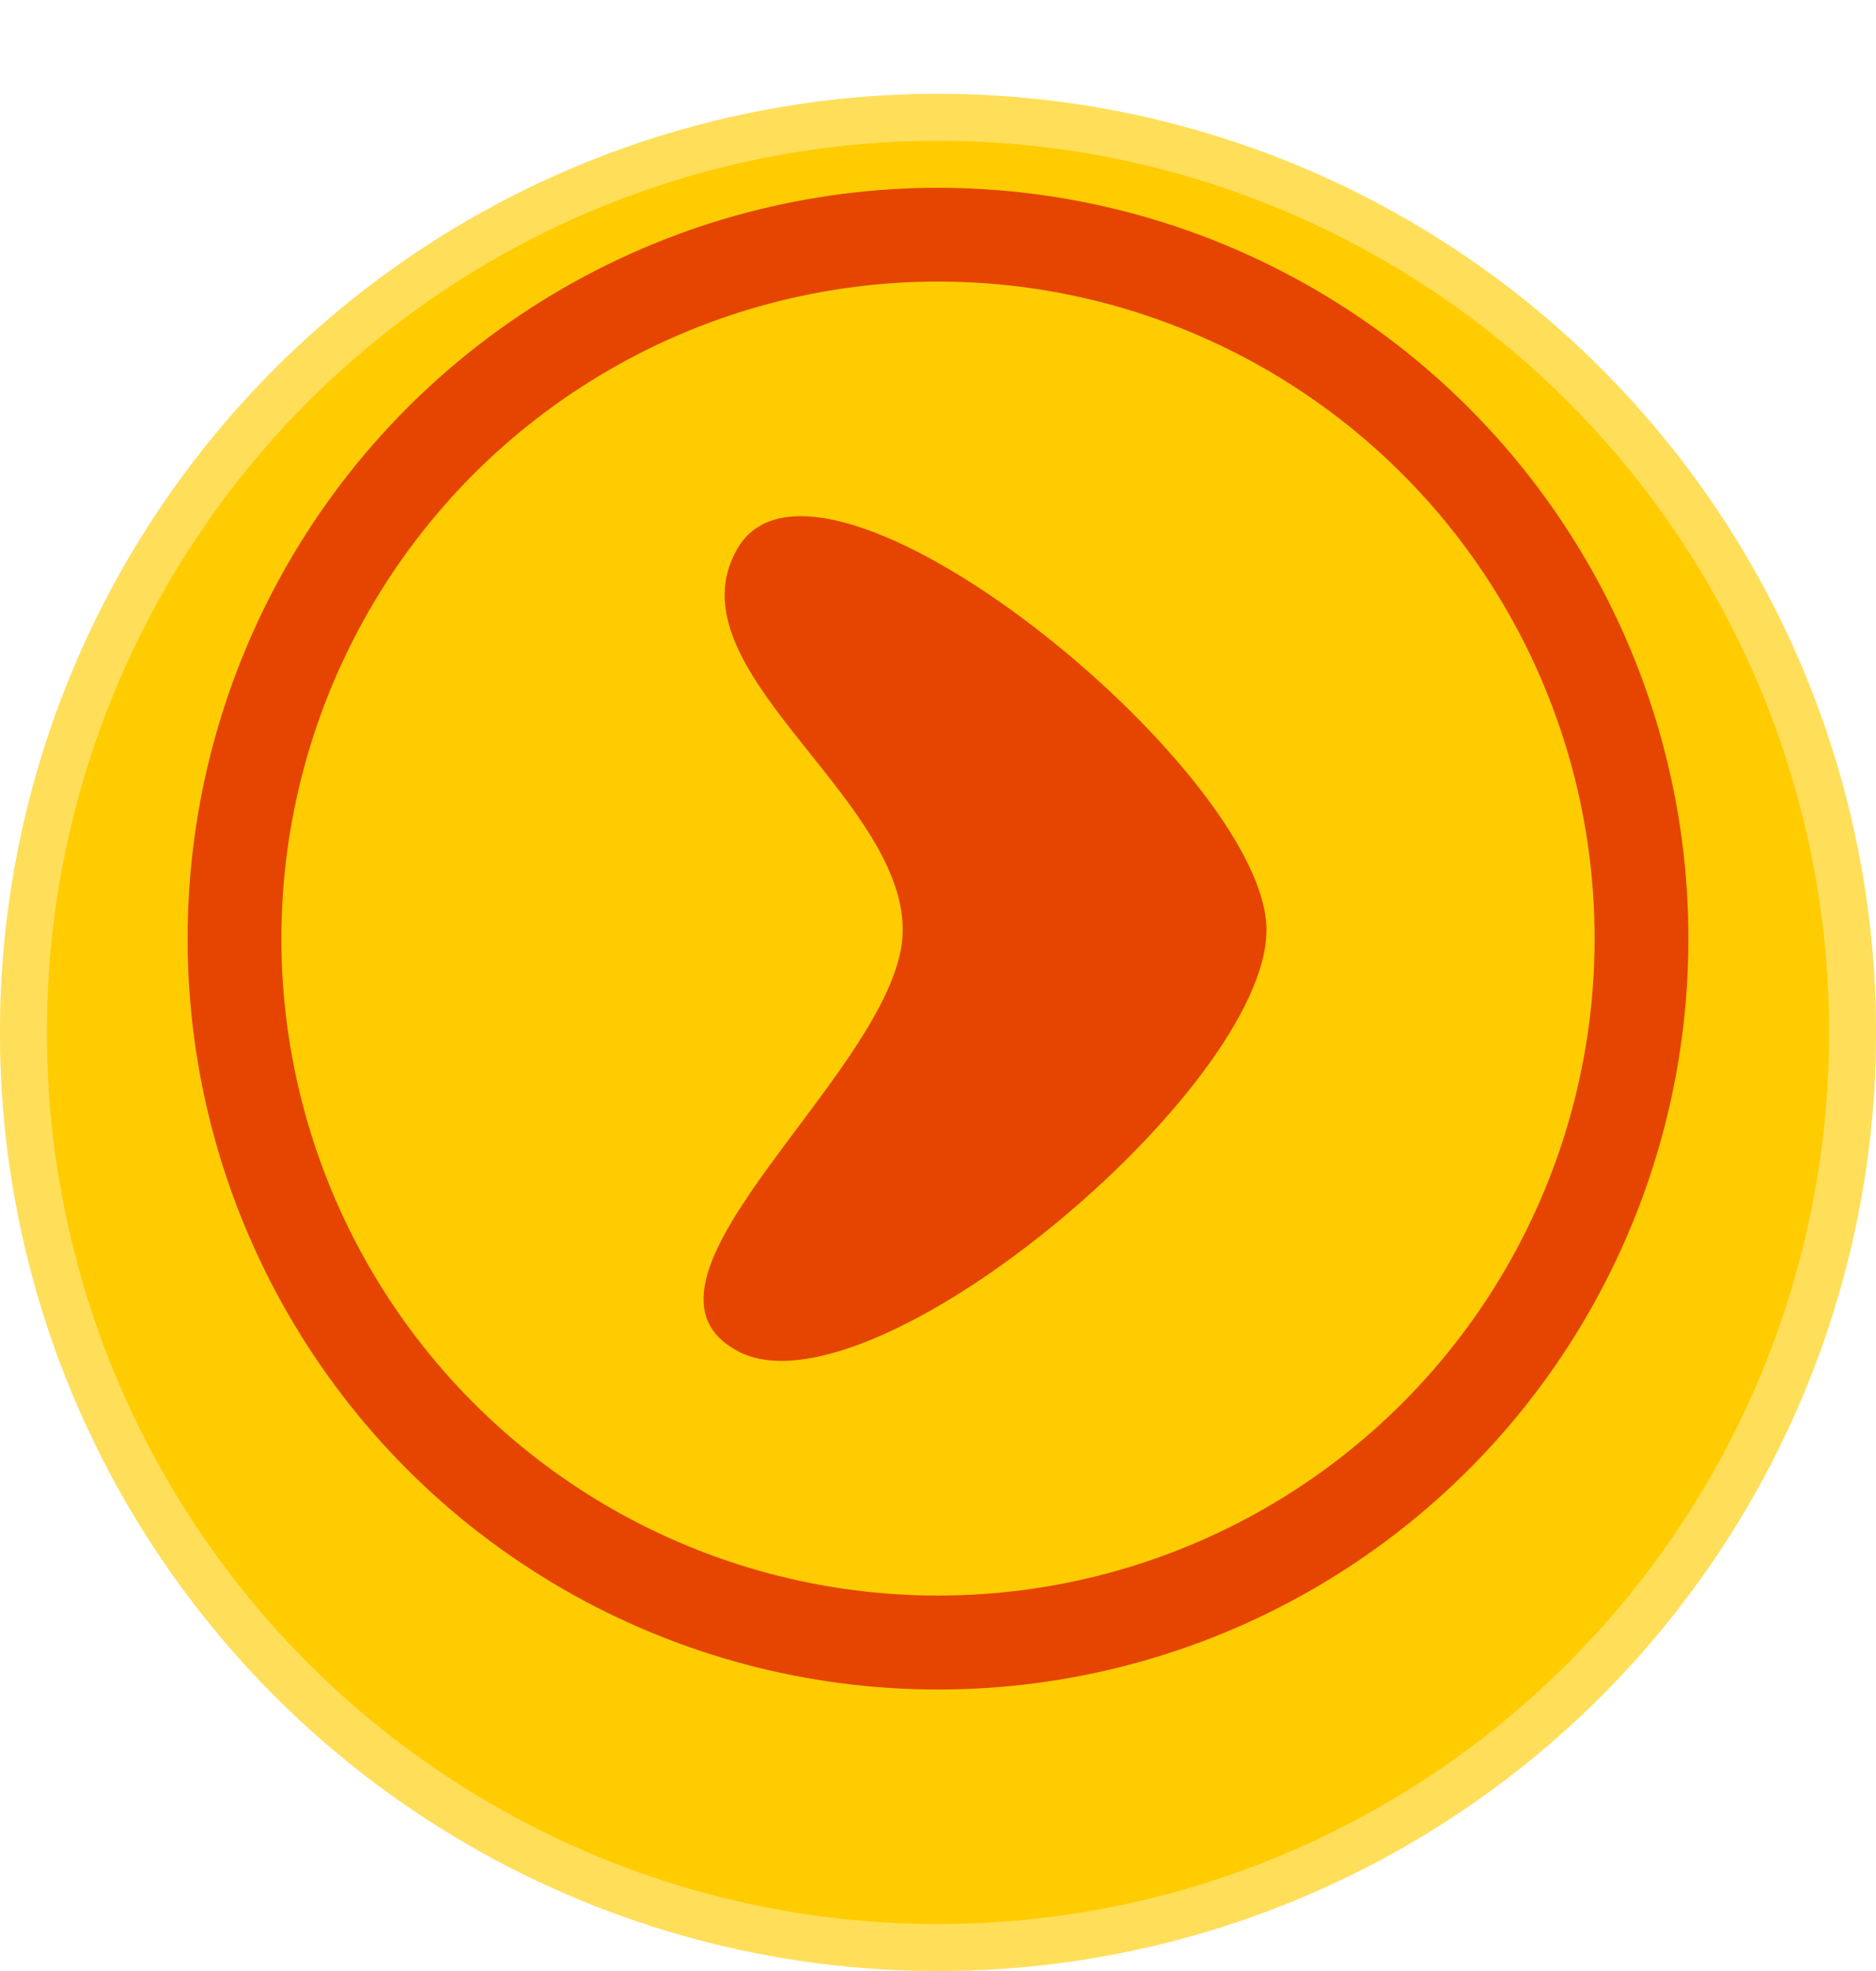
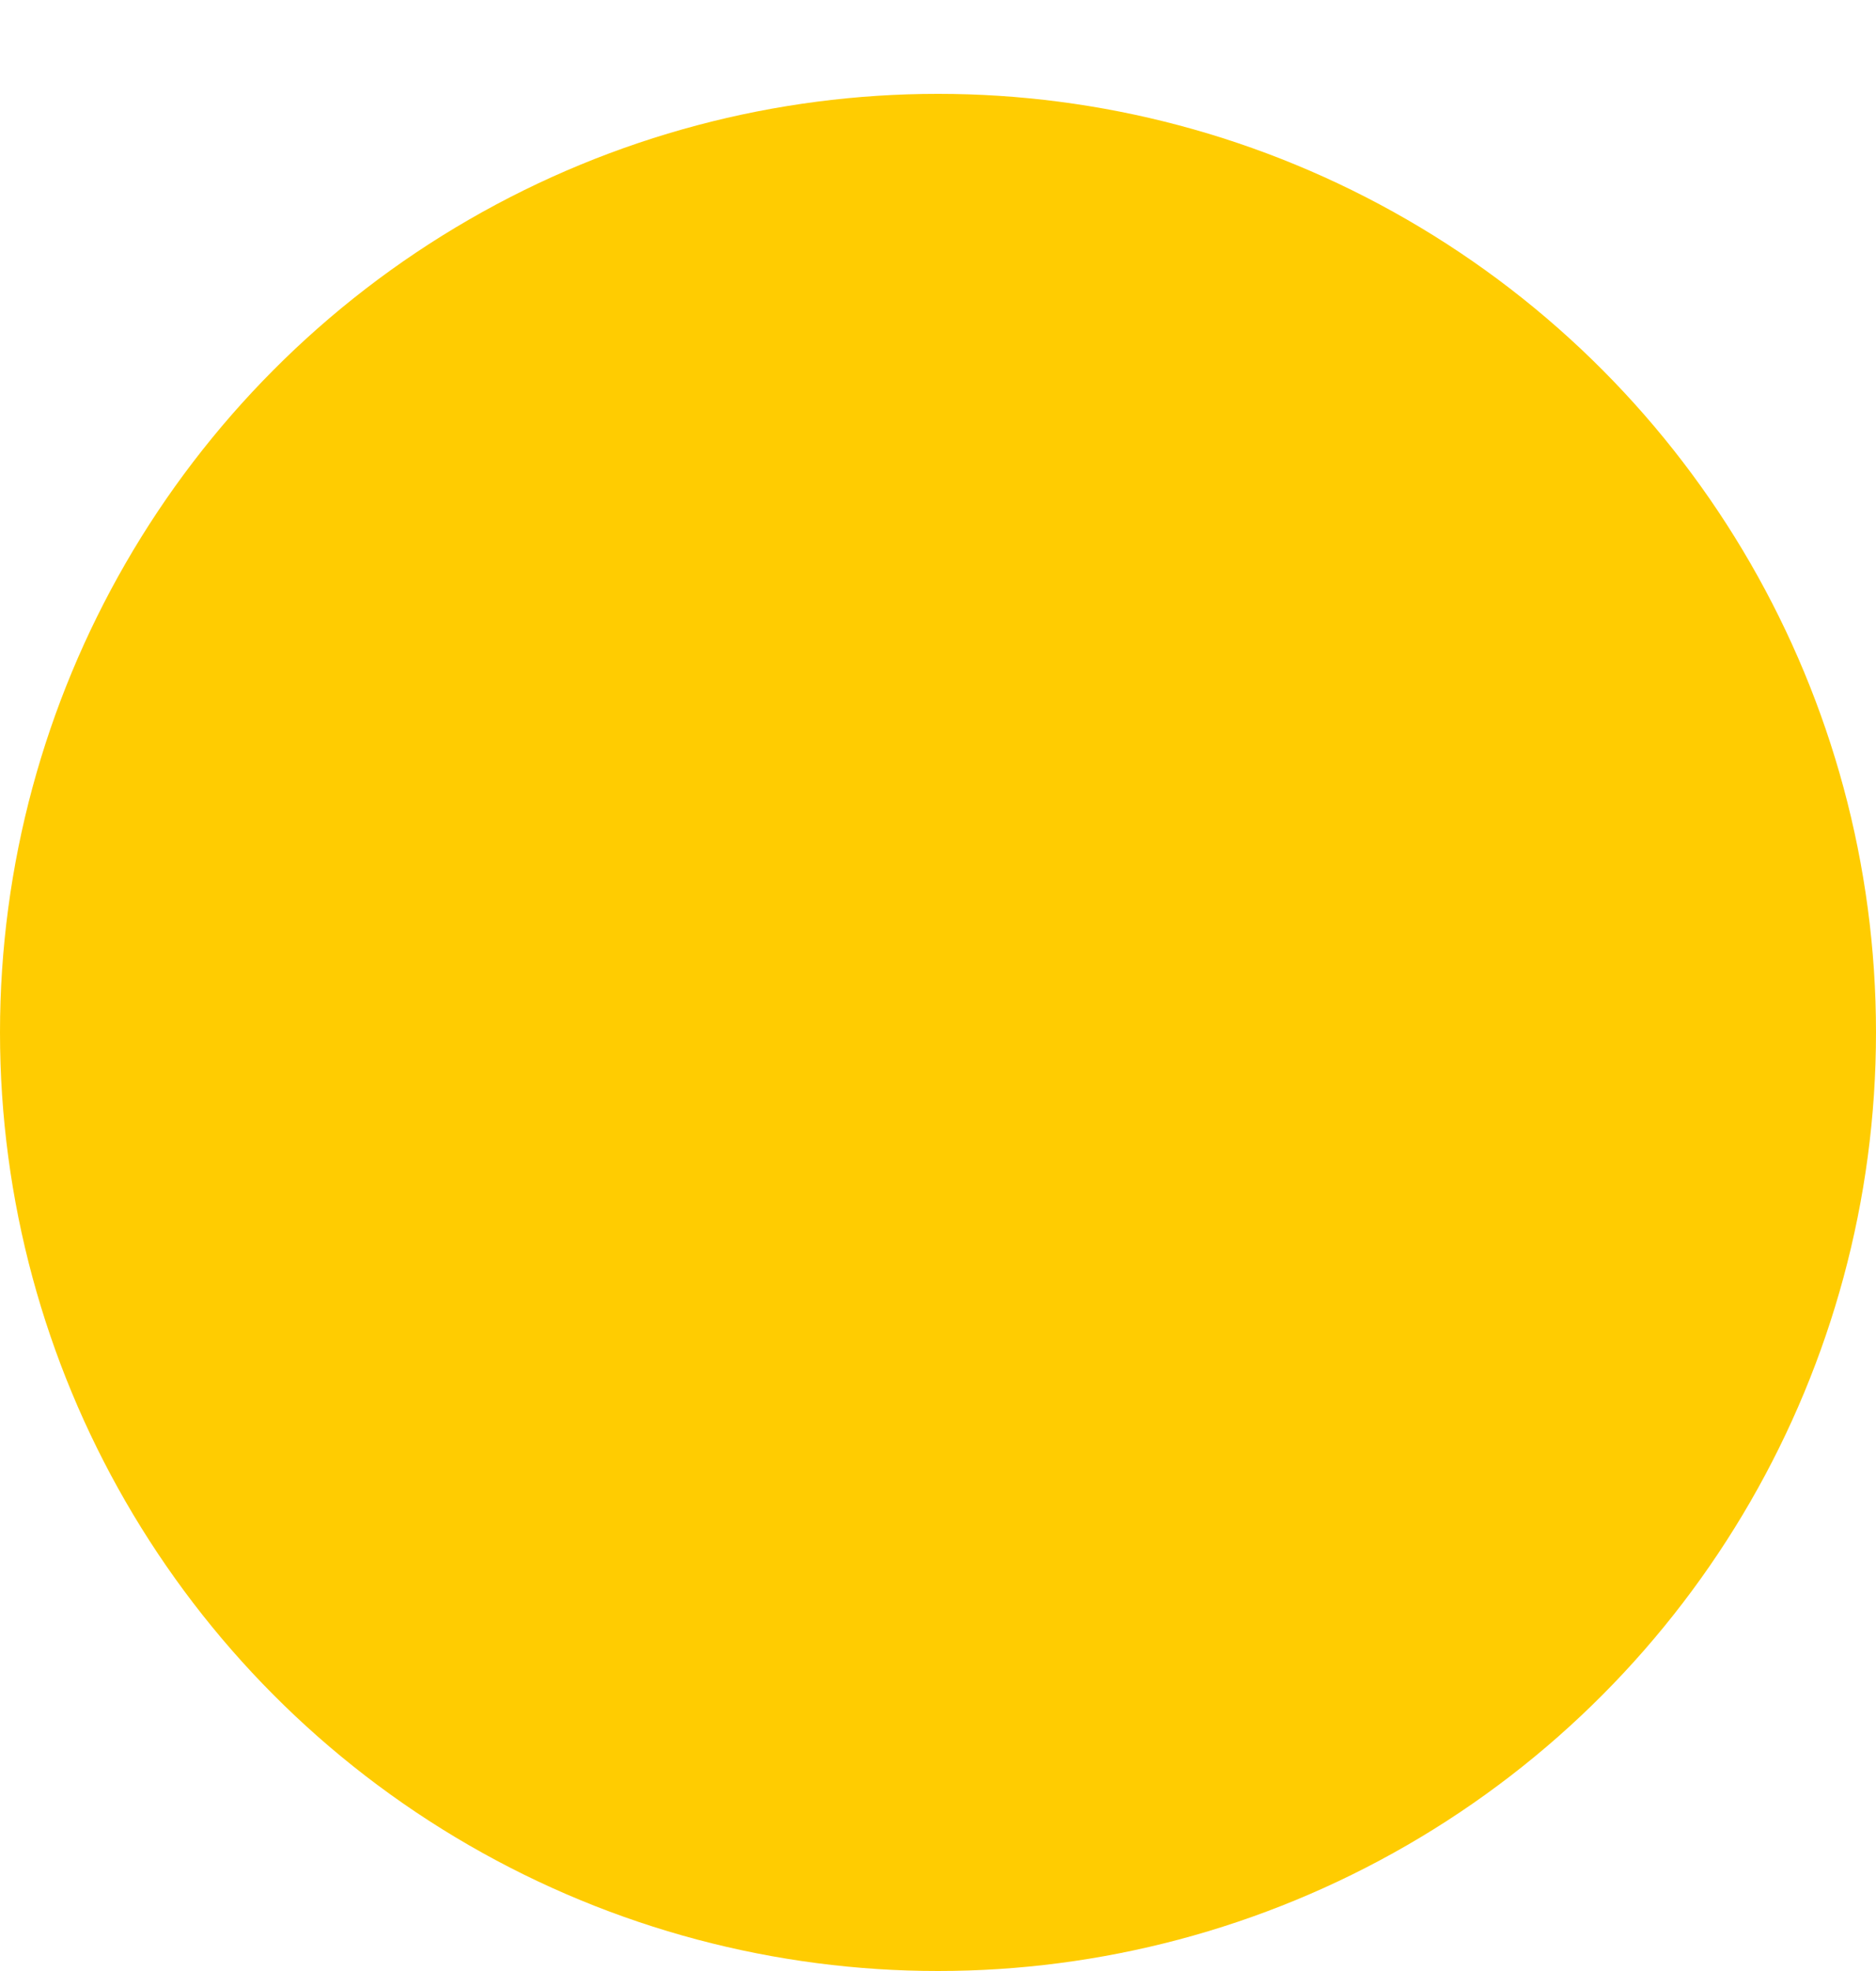
<svg xmlns="http://www.w3.org/2000/svg" fill="none" viewBox="0 0 20 21">
  <g filter="url(#a)">
    <circle cx="10" cy="10" r="10" fill="#FFCC01" />
-     <circle cx="10" cy="10" r="9.75" stroke="#fff" stroke-opacity=".35" stroke-width=".5" />
  </g>
-   <circle cx="10" cy="10.001" r="8" fill="#E54500" />
-   <circle cx="10" cy="10" r="7" fill="#FFCC01" />
-   <path fill="#E54500" d="M13.502 9.908c0 1.693-4.23 5.248-5.64 4.486-1.411-.762 1.762-3.047 1.762-4.486 0-1.438-2.5-2.79-1.763-4.062.882-1.523 5.641 2.37 5.641 4.062Z" />
  <defs>
    <filter id="a" width="20" height="21" x="0" y="0" color-interpolation-filters="sRGB" filterUnits="userSpaceOnUse">
      <feFlood flood-opacity="0" result="BackgroundImageFix" />
      <feColorMatrix in="SourceAlpha" result="hardAlpha" values="0 0 0 0 0 0 0 0 0 0 0 0 0 0 0 0 0 0 127 0" />
      <feOffset dy="1" />
      <feComposite in2="hardAlpha" operator="out" />
      <feColorMatrix values="0 0 0 0 0.9 0 0 0 0 0.27 0 0 0 0 0 0 0 0 1 0" />
      <feBlend in2="BackgroundImageFix" result="effect1_dropShadow_17037_24348" />
      <feBlend in="SourceGraphic" in2="effect1_dropShadow_17037_24348" result="shape" />
    </filter>
  </defs>
</svg>